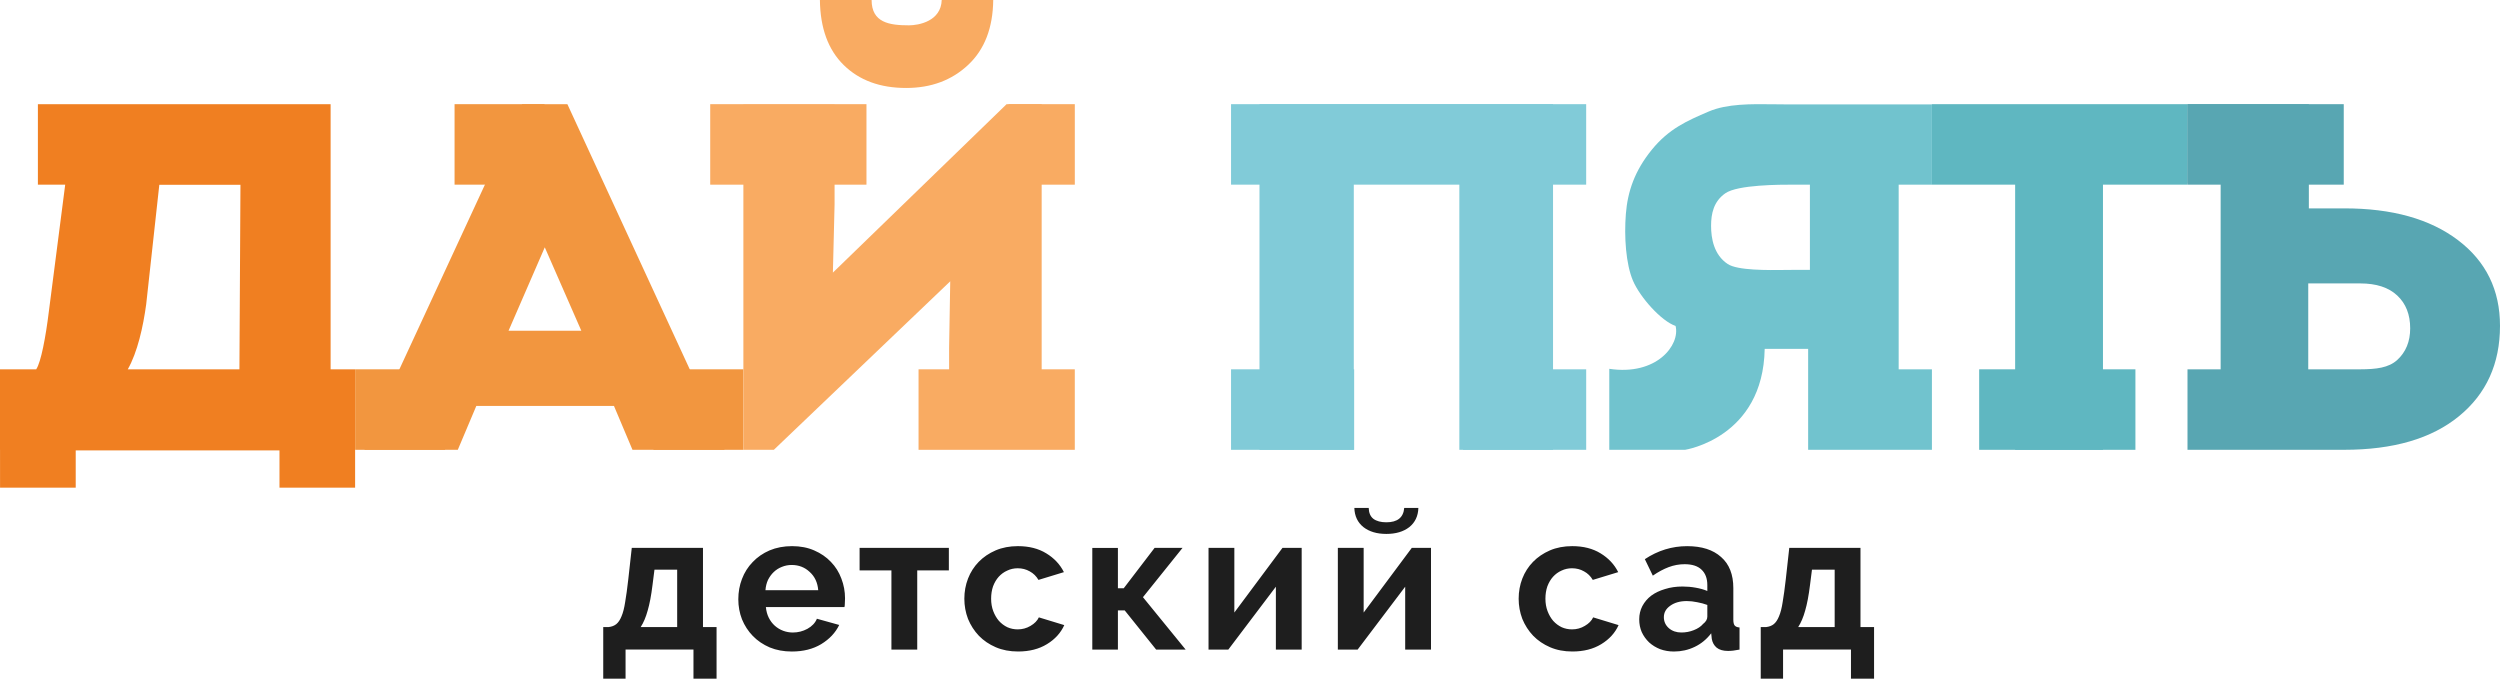
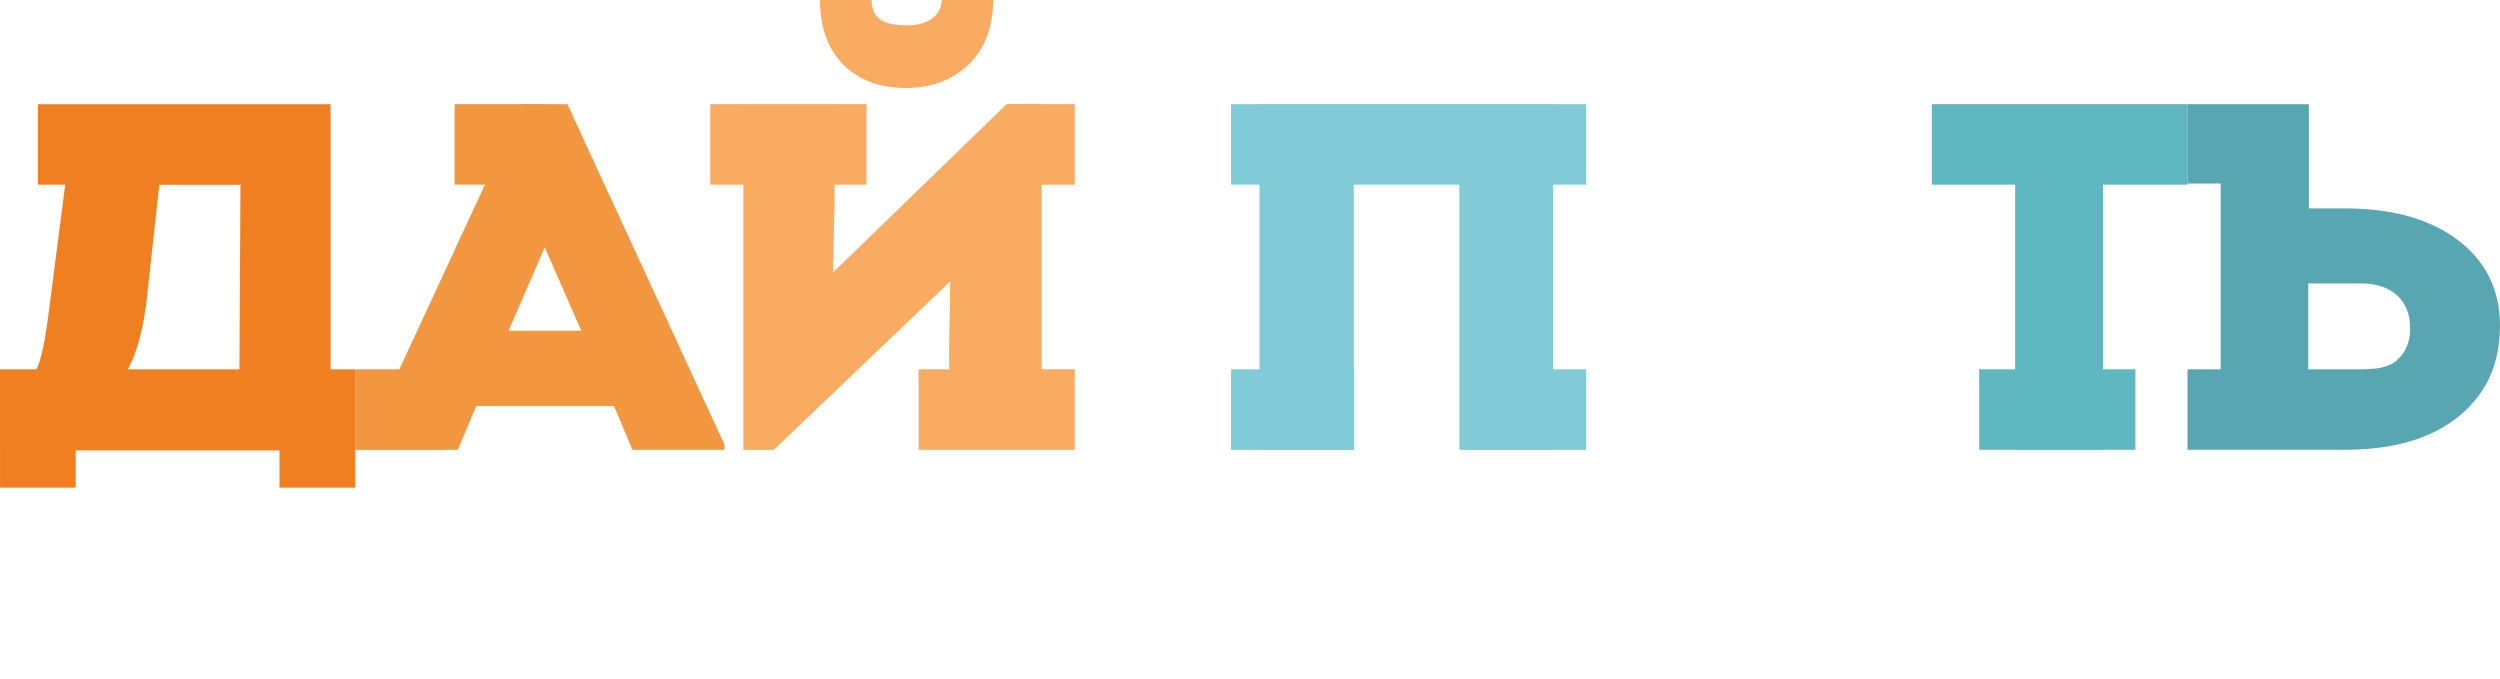
<svg xmlns="http://www.w3.org/2000/svg" viewBox="0 0 160 43.435" fill="none">
-   <path d="M38.607 40.132H38.955C39.154 40.108 39.315 40.046 39.44 39.946C39.572 39.839 39.684 39.673 39.775 39.449C39.875 39.217 39.953 38.911 40.011 38.53C40.077 38.149 40.143 37.665 40.21 37.077L40.433 35.065H44.991V40.132H45.86V43.435H44.382V41.572H40.036V43.435H38.607V40.132ZM43.339 40.132V36.457H41.886L41.761 37.438C41.679 38.109 41.575 38.654 41.451 39.077C41.335 39.499 41.186 39.851 41.004 40.133H43.339V40.132ZM50.679 41.697C50.157 41.697 49.686 41.61 49.264 41.436C48.841 41.254 48.481 41.01 48.183 40.704C47.885 40.397 47.653 40.041 47.487 39.635C47.33 39.23 47.252 38.804 47.252 38.356C47.252 37.892 47.33 37.458 47.487 37.052C47.644 36.638 47.872 36.278 48.171 35.972C48.469 35.657 48.828 35.409 49.251 35.226C49.682 35.044 50.162 34.953 50.692 34.953C51.222 34.953 51.694 35.045 52.107 35.226C52.53 35.409 52.886 35.653 53.176 35.959C53.474 36.265 53.697 36.622 53.847 37.027C54.004 37.433 54.082 37.855 54.082 38.294C54.082 38.402 54.078 38.505 54.07 38.605C54.07 38.705 54.062 38.787 54.045 38.853H49.016C49.041 39.11 49.103 39.338 49.202 39.536C49.302 39.735 49.43 39.905 49.587 40.046C49.744 40.186 49.923 40.294 50.121 40.369C50.32 40.443 50.527 40.481 50.742 40.481C51.073 40.481 51.384 40.402 51.674 40.245C51.972 40.079 52.174 39.864 52.282 39.599L53.71 39.997C53.47 40.494 53.085 40.903 52.555 41.226C52.033 41.539 51.407 41.697 50.679 41.697ZM52.367 37.773C52.326 37.284 52.144 36.895 51.821 36.605C51.506 36.307 51.121 36.158 50.666 36.158C50.443 36.158 50.232 36.2 50.033 36.283C49.843 36.357 49.673 36.465 49.524 36.606C49.374 36.747 49.251 36.917 49.151 37.115C49.06 37.314 49.006 37.533 48.989 37.773H52.367V37.773ZM58.703 41.573H57.051V36.506H55.014V35.065H60.727V36.506H58.703V41.573ZM61.718 38.319C61.718 37.864 61.797 37.433 61.954 37.027C62.111 36.622 62.339 36.266 62.637 35.959C62.935 35.653 63.295 35.409 63.718 35.226C64.14 35.044 64.616 34.953 65.146 34.953C65.858 34.953 66.462 35.107 66.959 35.413C67.464 35.719 67.841 36.121 68.09 36.617L66.462 37.114C66.322 36.874 66.135 36.692 65.904 36.568C65.672 36.435 65.415 36.369 65.134 36.369C64.893 36.369 64.67 36.418 64.463 36.518C64.256 36.609 64.074 36.741 63.916 36.915C63.767 37.081 63.647 37.284 63.556 37.524C63.473 37.764 63.432 38.029 63.432 38.318C63.432 38.608 63.477 38.873 63.568 39.113C63.66 39.353 63.78 39.56 63.929 39.734C64.086 39.908 64.268 40.045 64.475 40.144C64.682 40.235 64.902 40.28 65.133 40.28C65.431 40.28 65.704 40.206 65.953 40.057C66.209 39.908 66.387 39.726 66.487 39.511L68.114 40.007C67.89 40.504 67.522 40.91 67.008 41.224C66.495 41.539 65.878 41.696 65.158 41.696C64.628 41.696 64.152 41.605 63.729 41.423C63.307 41.241 62.947 40.996 62.649 40.69C62.351 40.376 62.119 40.015 61.953 39.61C61.796 39.196 61.718 38.766 61.718 38.319ZM73.894 35.065H75.682L73.149 38.22L75.881 41.573H73.993L71.981 39.065H71.546V41.573H69.907V35.066H71.546V37.649H71.919L73.894 35.065ZM78.999 39.201L82.078 35.065H83.307V41.573H81.656V37.549L78.613 41.573H77.346V35.065H78.998V39.201H78.999ZM90.776 32.507C90.76 33.029 90.565 33.439 90.193 33.737C89.82 34.026 89.332 34.171 88.727 34.171C88.123 34.171 87.634 34.026 87.262 33.737C86.889 33.438 86.694 33.029 86.678 32.507H87.597C87.606 32.822 87.705 33.054 87.895 33.203C88.094 33.352 88.372 33.427 88.727 33.427C89.439 33.427 89.82 33.12 89.87 32.507H90.776ZM87.275 39.201L90.354 35.065H91.584V41.573H89.932V37.549L86.889 41.573H85.622V35.065H87.274V39.201H87.275ZM97.194 38.319C97.194 37.864 97.272 37.433 97.429 37.027C97.586 36.622 97.814 36.266 98.113 35.959C98.411 35.653 98.771 35.409 99.193 35.226C99.615 35.044 100.092 34.953 100.622 34.953C101.334 34.953 101.938 35.107 102.435 35.413C102.94 35.719 103.317 36.121 103.565 36.617L101.938 37.114C101.797 36.874 101.611 36.692 101.379 36.568C101.147 36.435 100.891 36.369 100.609 36.369C100.369 36.369 100.146 36.418 99.938 36.518C99.731 36.609 99.55 36.741 99.392 36.915C99.243 37.081 99.123 37.284 99.032 37.524C98.949 37.764 98.907 38.029 98.907 38.318C98.907 38.608 98.953 38.873 99.044 39.113C99.135 39.353 99.255 39.56 99.404 39.734C99.561 39.908 99.744 40.045 99.951 40.144C100.158 40.235 100.377 40.28 100.609 40.28C100.907 40.28 101.18 40.206 101.428 40.057C101.685 39.908 101.863 39.726 101.962 39.511L103.589 40.007C103.366 40.504 102.997 40.91 102.484 41.224C101.971 41.539 101.354 41.696 100.633 41.696C100.104 41.696 99.628 41.605 99.206 41.423C98.784 41.241 98.423 40.996 98.125 40.69C97.827 40.376 97.595 40.015 97.429 39.61C97.272 39.196 97.194 38.766 97.194 38.319ZM107.133 41.697C106.819 41.697 106.525 41.647 106.251 41.548C105.979 41.44 105.742 41.295 105.543 41.113C105.345 40.923 105.187 40.704 105.072 40.455C104.964 40.207 104.91 39.934 104.91 39.636C104.91 39.33 104.977 39.048 105.109 38.792C105.25 38.527 105.44 38.303 105.68 38.121C105.928 37.939 106.223 37.798 106.562 37.699C106.901 37.591 107.274 37.537 107.68 37.537C107.97 37.537 108.251 37.562 108.524 37.612C108.805 37.661 109.054 37.731 109.269 37.823V37.45C109.269 37.02 109.145 36.689 108.897 36.457C108.656 36.225 108.297 36.109 107.816 36.109C107.468 36.109 107.129 36.171 106.798 36.295C106.467 36.42 106.127 36.601 105.78 36.842L105.27 35.786C106.107 35.231 107.009 34.954 107.978 34.954C108.913 34.954 109.637 35.186 110.151 35.65C110.672 36.105 110.933 36.767 110.933 37.636V39.661C110.933 39.835 110.962 39.959 111.02 40.033C111.086 40.108 111.19 40.149 111.33 40.158V41.573C111.049 41.631 110.805 41.66 110.597 41.66C110.283 41.66 110.039 41.59 109.865 41.449C109.699 41.308 109.596 41.122 109.554 40.89L109.517 40.53C109.227 40.911 108.875 41.201 108.461 41.399C108.049 41.597 107.606 41.697 107.133 41.697ZM107.606 40.48C107.887 40.48 108.152 40.43 108.4 40.331C108.657 40.231 108.856 40.099 108.996 39.933C109.179 39.792 109.269 39.635 109.269 39.462V38.716C109.071 38.642 108.855 38.584 108.624 38.542C108.392 38.493 108.168 38.468 107.953 38.468C107.522 38.468 107.171 38.568 106.897 38.766C106.624 38.957 106.487 39.201 106.487 39.499C106.487 39.781 106.595 40.016 106.81 40.207C107.026 40.389 107.291 40.48 107.606 40.48ZM112.687 40.132H113.035C113.234 40.108 113.395 40.046 113.52 39.946C113.652 39.839 113.764 39.673 113.855 39.449C113.955 39.217 114.033 38.911 114.091 38.53C114.157 38.149 114.223 37.665 114.29 37.077L114.513 35.065H119.071V40.132H119.94V43.435H118.462V41.572H114.116V43.435H112.687V40.132ZM117.419 40.132V36.457H115.966L115.841 37.438C115.758 38.109 115.655 38.654 115.531 39.077C115.415 39.499 115.265 39.851 115.084 40.133H117.419V40.132Z" fill="#1E1E1E" />
  <path fill-rule="evenodd" clip-rule="evenodd" d="M20.909 6.667H21.159V23.636H22.424H22.727V31.212H17.887V28.824H4.846V31.212H0.003L0.002 28.788H0V23.732V23.664V23.636H2.318C2.622 23.185 2.929 21.553 3.126 19.94L4.173 11.818H2.425V6.667H20.909ZM15.323 23.636H8.178C8.797 22.545 9.159 20.927 9.356 19.479L10.196 11.826H15.389L15.323 23.636Z" fill="#F07F21" />
  <path d="M46.363 28.445V28.788H40.479L39.293 25.978H30.485L29.299 28.788H23.333V28.445L33.421 6.667H36.312L46.363 28.445ZM32.546 21.169H37.205L34.866 15.829L32.546 21.169Z" fill="#F2963F" />
  <path d="M34.849 11.818V6.667H29.092V11.818H34.849Z" fill="#F2963F" />
-   <path d="M47.577 28.788V23.636H41.819V28.788H47.577Z" fill="#F2963F" />
  <path d="M28.485 28.788V23.636H22.728V28.788H28.485Z" fill="#F2963F" />
  <path d="M99.394 6.667V28.788H93.398V11.696H86.643V28.788H80.607V6.667H99.394Z" fill="#81CBD8" />
  <path d="M86.666 28.788V23.636H78.787V28.788H86.666Z" fill="#81CBD8" />
  <path d="M101.515 11.818V6.667H78.787V11.818H101.515Z" fill="#81CBD8" />
  <path d="M101.516 28.788V23.636H93.637V28.788H101.516Z" fill="#81CBD8" />
  <path d="M140.001 11.818H134.59V28.788H128.969V11.818H123.637V6.667H140.001V11.818Z" fill="#5FB7C1" />
  <path d="M136.667 28.788V23.636H126.667V28.788H136.667Z" fill="#5FB7C1" />
  <path d="M66.667 6.667V28.691L60.743 28.73V22.245L60.815 18.003L49.526 28.788H47.576V6.697H53.413V13.079L53.305 17.447L64.419 6.67H66.667V6.667Z" fill="#F9AB62" />
  <path d="M68.787 28.788V23.636H58.787V28.788H68.787Z" fill="#F9AB62" />
  <path d="M68.788 11.819V6.667H64.545V11.819H68.788Z" fill="#F9AB62" />
  <path d="M55.454 11.819V6.667H45.454V11.819H55.454Z" fill="#F9AB62" />
  <path d="M54.001 4.166C53.004 3.191 52.495 1.803 52.474 0H55.783C55.783 1.451 56.922 1.621 58.171 1.621C58.795 1.621 60.228 1.361 60.27 0H63.567C63.546 1.785 63.013 3.167 61.964 4.151C60.916 5.136 59.592 5.63 57.992 5.63C56.325 5.63 54.998 5.142 54.001 4.166Z" fill="#F9AB62" />
-   <path fill-rule="evenodd" clip-rule="evenodd" d="M123.643 11.818V6.682H114.431C114.142 6.682 113.851 6.678 113.558 6.674C112.058 6.654 110.534 6.634 109.358 7.137C107.955 7.737 106.803 8.248 105.721 9.576C104.628 10.919 104.17 12.236 104.055 13.693C103.939 15.151 104.055 16.895 104.509 17.963C104.964 19.03 106.327 20.555 107.237 20.86C107.54 22.079 106.024 24.061 102.994 23.604V28.788H107.842C107.842 28.788 112.842 28.026 112.94 22.326H115.721V28.788H123.643V23.636H121.515V11.818H123.643ZM109.509 14.455C109.509 13.674 109.671 12.894 110.418 12.372C111.212 11.817 113.903 11.817 114.849 11.817H115.834V17.272H114.803C114.664 17.272 114.496 17.274 114.31 17.277C113.138 17.291 111.201 17.316 110.57 16.895C109.687 16.306 109.509 15.257 109.509 14.455Z" fill="#71C3CE" />
-   <path d="M150 11.818V6.667H140V11.818H150Z" fill="#58A6B2" />
  <path fill-rule="evenodd" clip-rule="evenodd" d="M160 20.855C160 18.557 159.104 16.728 157.312 15.37C155.523 14.013 153.091 13.332 150.022 13.336H147.767V6.667H140V11.748H142.121V23.636H140V28.787H150.022C153.173 28.787 155.621 28.072 157.375 26.637C159.124 25.207 160 23.278 160 20.855ZM154.252 21.015C154.252 21.856 153.976 22.53 153.424 23.037C152.869 23.541 152.082 23.633 151.061 23.636H147.728V18.139H151.061C152.085 18.139 152.873 18.396 153.424 18.913C153.976 19.43 154.252 20.13 154.252 21.015Z" fill="#58A6B2" />
</svg>